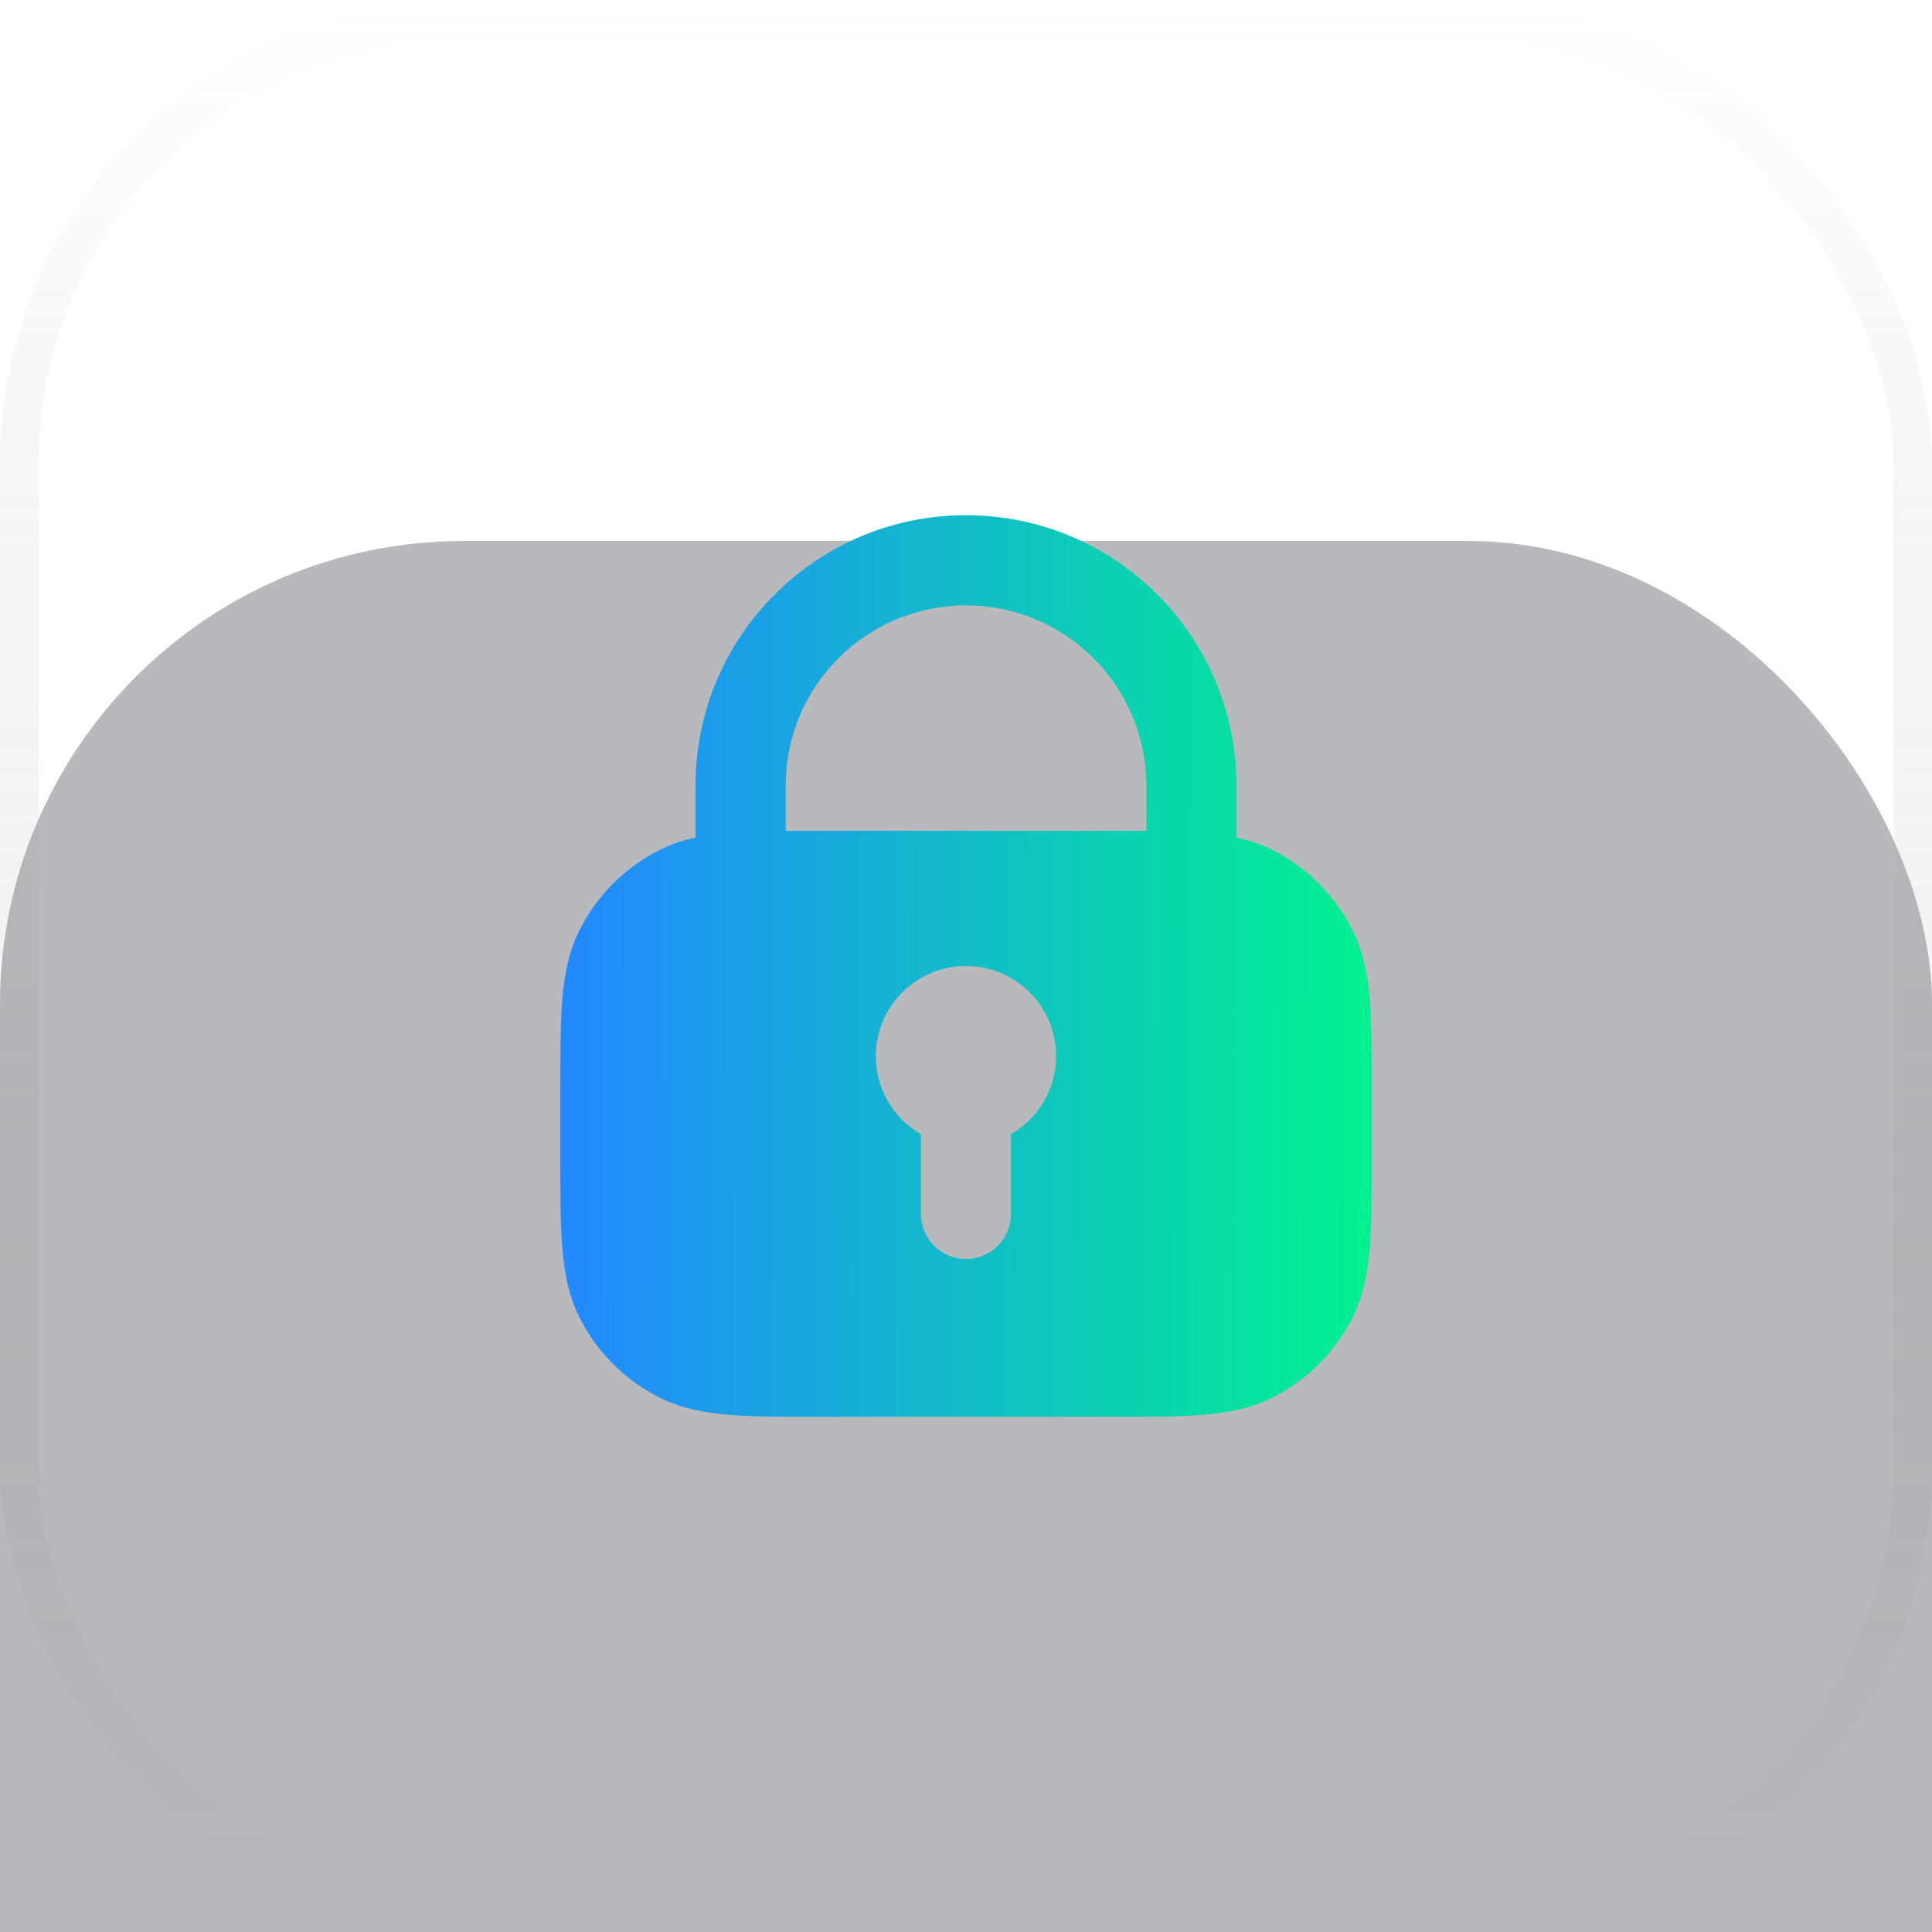
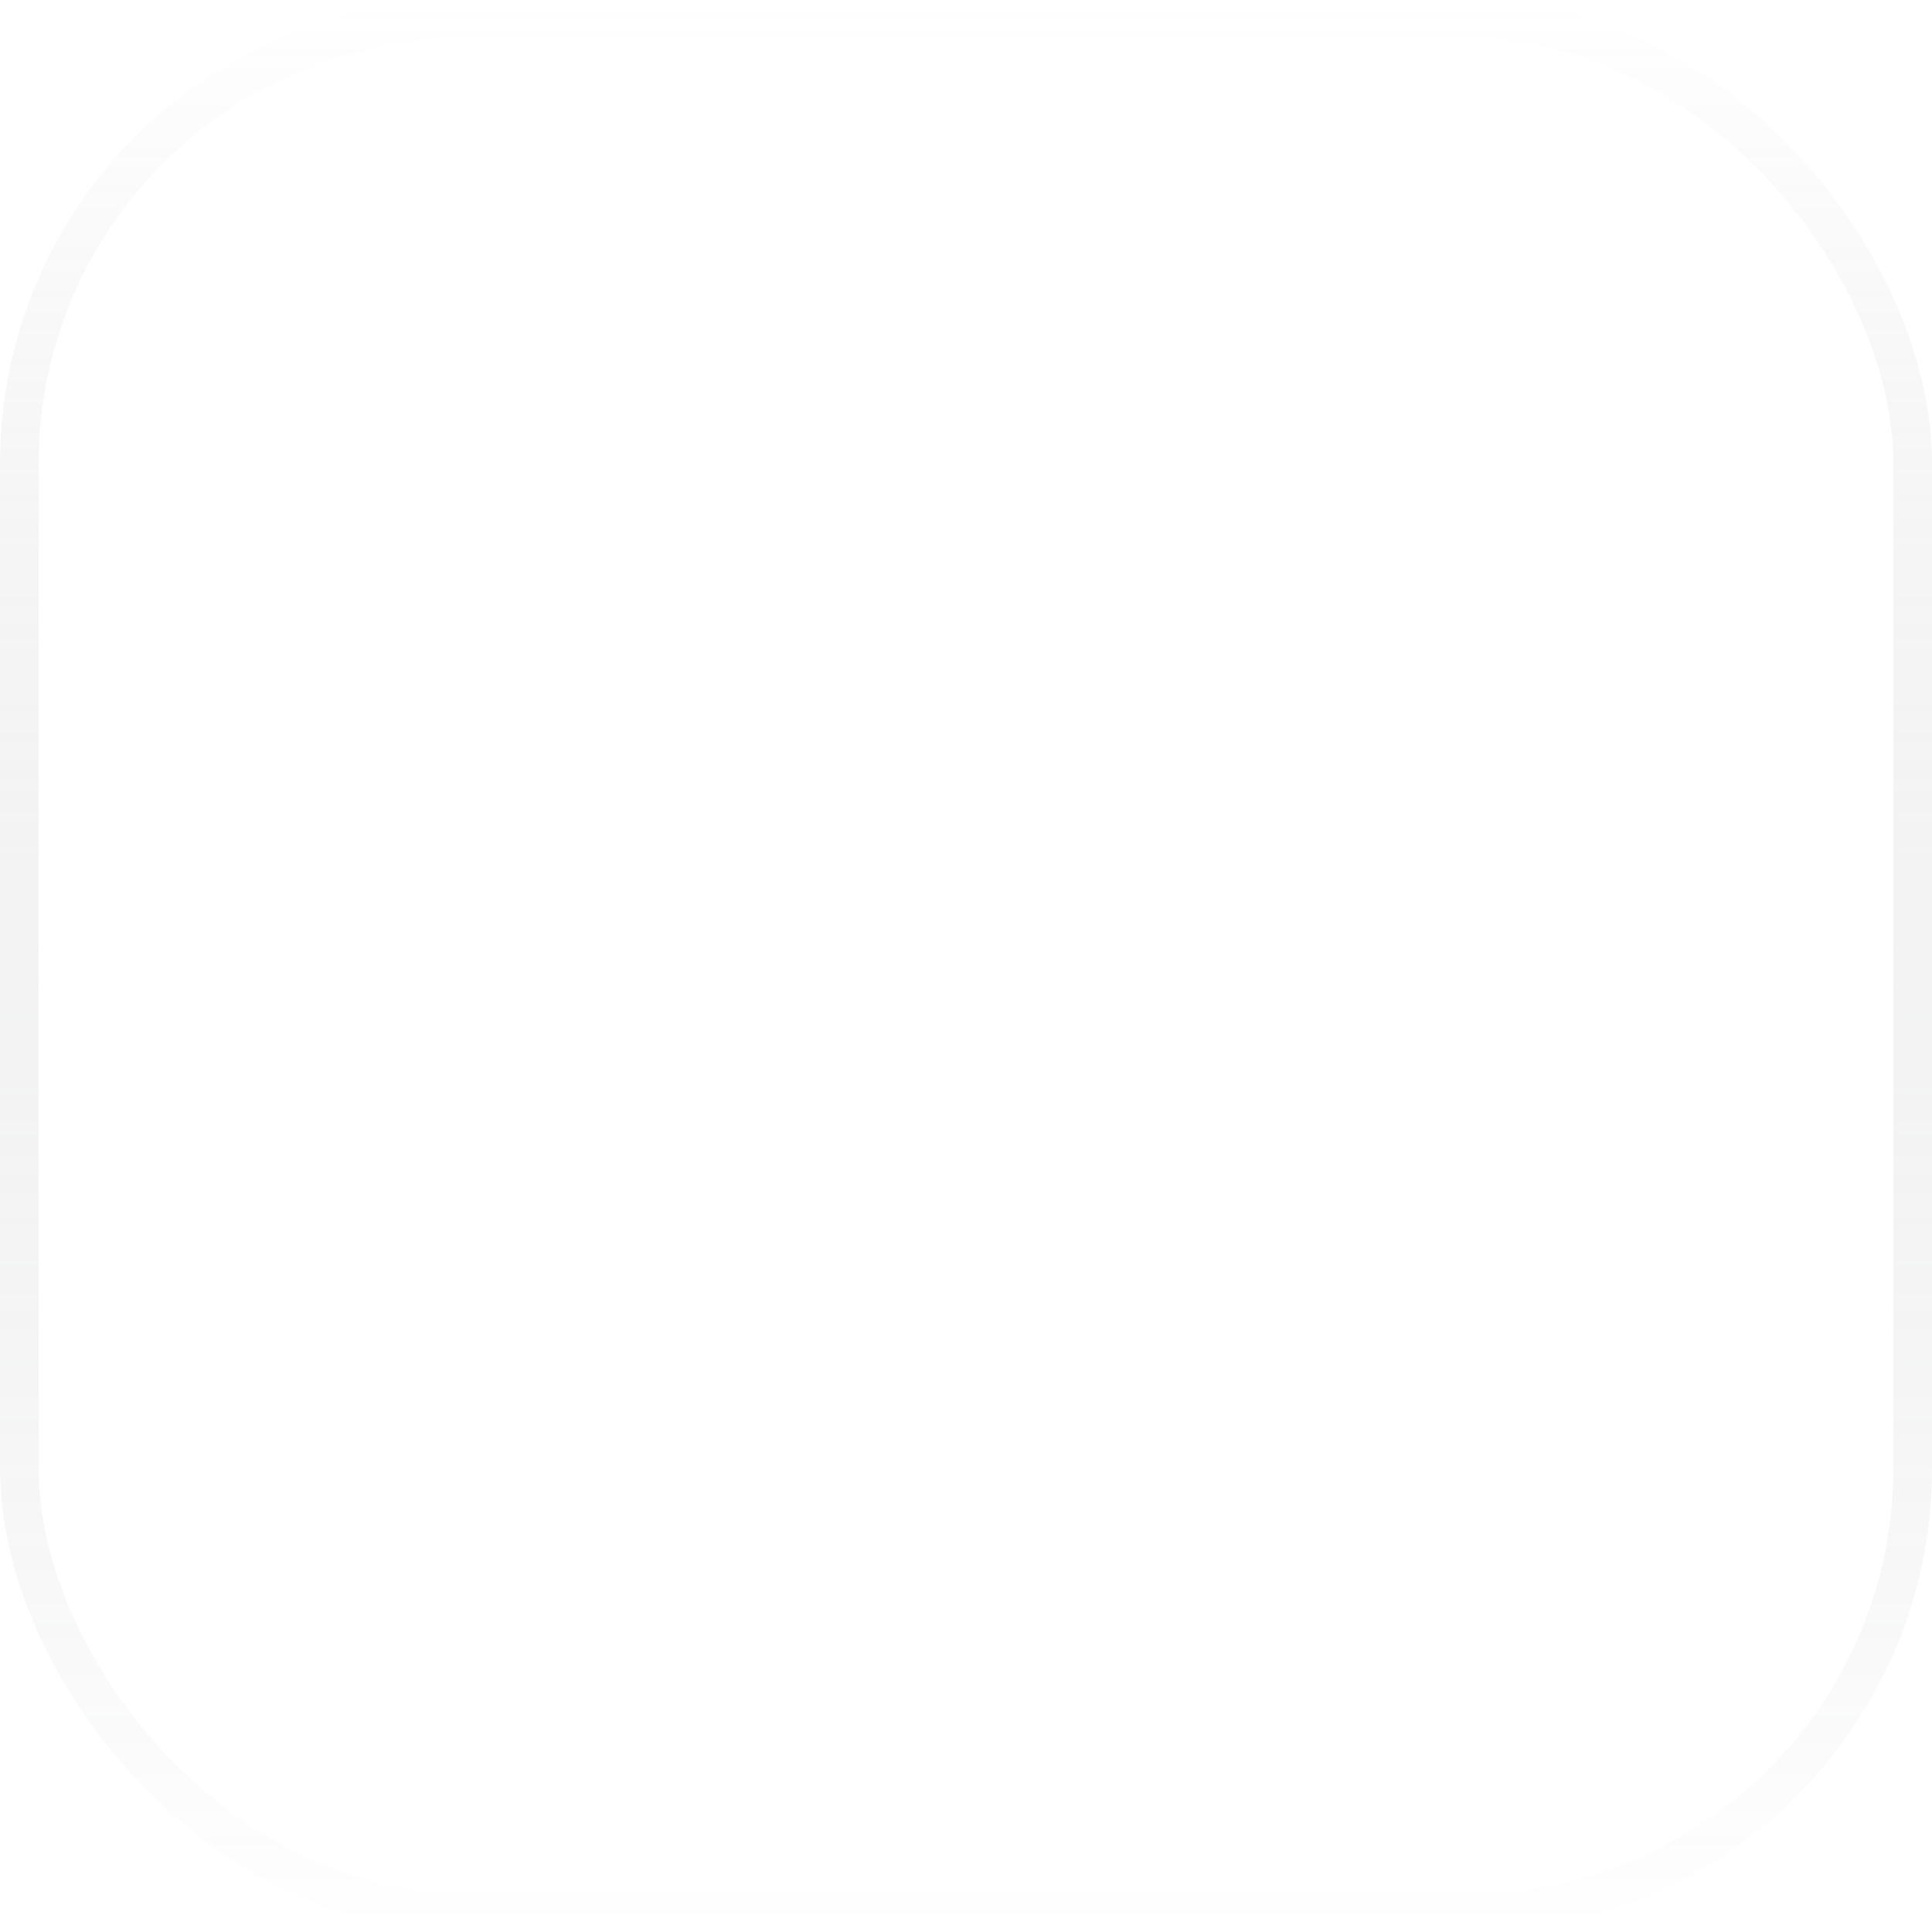
<svg xmlns="http://www.w3.org/2000/svg" width="50" height="50" viewBox="0 0 50 50" fill="none">
  <g filter="url(#filter0_i_13534_10265)">
-     <rect width="50" height="50" rx="12" fill="#1B1D28" fill-opacity="0.31" />
-   </g>
+     </g>
  <rect x="0.5" y="0.5" width="49" height="49" rx="11.5" stroke="url(#paint0_linear_13534_10265)" />
-   <path fill-rule="evenodd" clip-rule="evenodd" d="M25 13.334C21.134 13.334 18 16.468 18 20.334V21.676C17.67 21.748 17.354 21.854 17.048 22.009C16.17 22.457 15.456 23.171 15.009 24.049C14.72 24.615 14.605 25.218 14.552 25.873C14.5 26.505 14.5 27.28 14.5 28.219V28.219V29.949V29.949C14.5 30.888 14.5 31.663 14.552 32.294C14.605 32.95 14.72 33.553 15.009 34.119C15.456 34.997 16.17 35.711 17.048 36.159C17.614 36.447 18.217 36.562 18.873 36.616C19.504 36.667 20.279 36.667 21.218 36.667H28.782C29.721 36.667 30.496 36.667 31.127 36.616C31.783 36.562 32.386 36.447 32.952 36.159C33.83 35.711 34.544 34.997 34.991 34.119C35.28 33.553 35.395 32.95 35.448 32.294C35.5 31.663 35.5 30.888 35.5 29.949V28.219C35.5 27.28 35.5 26.505 35.448 25.873C35.395 25.218 35.28 24.615 34.991 24.049C34.544 23.171 33.83 22.457 32.952 22.009C32.646 21.854 32.33 21.748 32 21.676V20.334C32 16.468 28.866 13.334 25 13.334ZM21.218 21.501C20.905 21.501 20.611 21.501 20.333 21.503V20.334C20.333 17.757 22.423 15.667 25 15.667C27.577 15.667 29.667 17.757 29.667 20.334V21.503C29.389 21.501 29.095 21.501 28.782 21.501H28.782H21.218H21.218ZM27.333 27.333C27.333 28.197 26.863 28.951 26.165 29.355V31.416C26.165 32.06 25.643 32.583 24.999 32.583C24.354 32.583 23.832 32.06 23.832 31.416V29.354C23.135 28.951 22.666 28.197 22.666 27.333C22.666 26.045 23.711 25 24.999 25C26.288 25 27.333 26.045 27.333 27.333Z" fill="url(#paint1_linear_13534_10265)" />
  <defs>
    <filter id="filter0_i_13534_10265" x="0" y="0" width="50" height="64" filterUnits="userSpaceOnUse" color-interpolation-filters="sRGB">
      <feFlood flood-opacity="0" result="BackgroundImageFix" />
      <feBlend mode="normal" in="SourceGraphic" in2="BackgroundImageFix" result="shape" />
      <feColorMatrix in="SourceAlpha" type="matrix" values="0 0 0 0 0 0 0 0 0 0 0 0 0 0 0 0 0 0 127 0" result="hardAlpha" />
      <feOffset dy="14" />
      <feGaussianBlur stdDeviation="12" />
      <feComposite in2="hardAlpha" operator="arithmetic" k2="-1" k3="1" />
      <feColorMatrix type="matrix" values="0 0 0 0 0.027 0 0 0 0 0.867 0 0 0 0 0.647 0 0 0 0.1 0" />
      <feBlend mode="normal" in2="shape" result="effect1_innerShadow_13534_10265" />
    </filter>
    <linearGradient id="paint0_linear_13534_10265" x1="25" y1="0" x2="25" y2="50" gradientUnits="userSpaceOnUse">
      <stop stop-color="white" stop-opacity="0.22" />
      <stop offset="1" stop-color="#23242F" stop-opacity="0" />
    </linearGradient>
    <linearGradient id="paint1_linear_13534_10265" x1="14.5" y1="25.001" x2="35.894" y2="25.08" gradientUnits="userSpaceOnUse">
      <stop stop-color="#2388FF" />
      <stop offset="1" stop-color="#00F38D" />
    </linearGradient>
  </defs>
</svg>